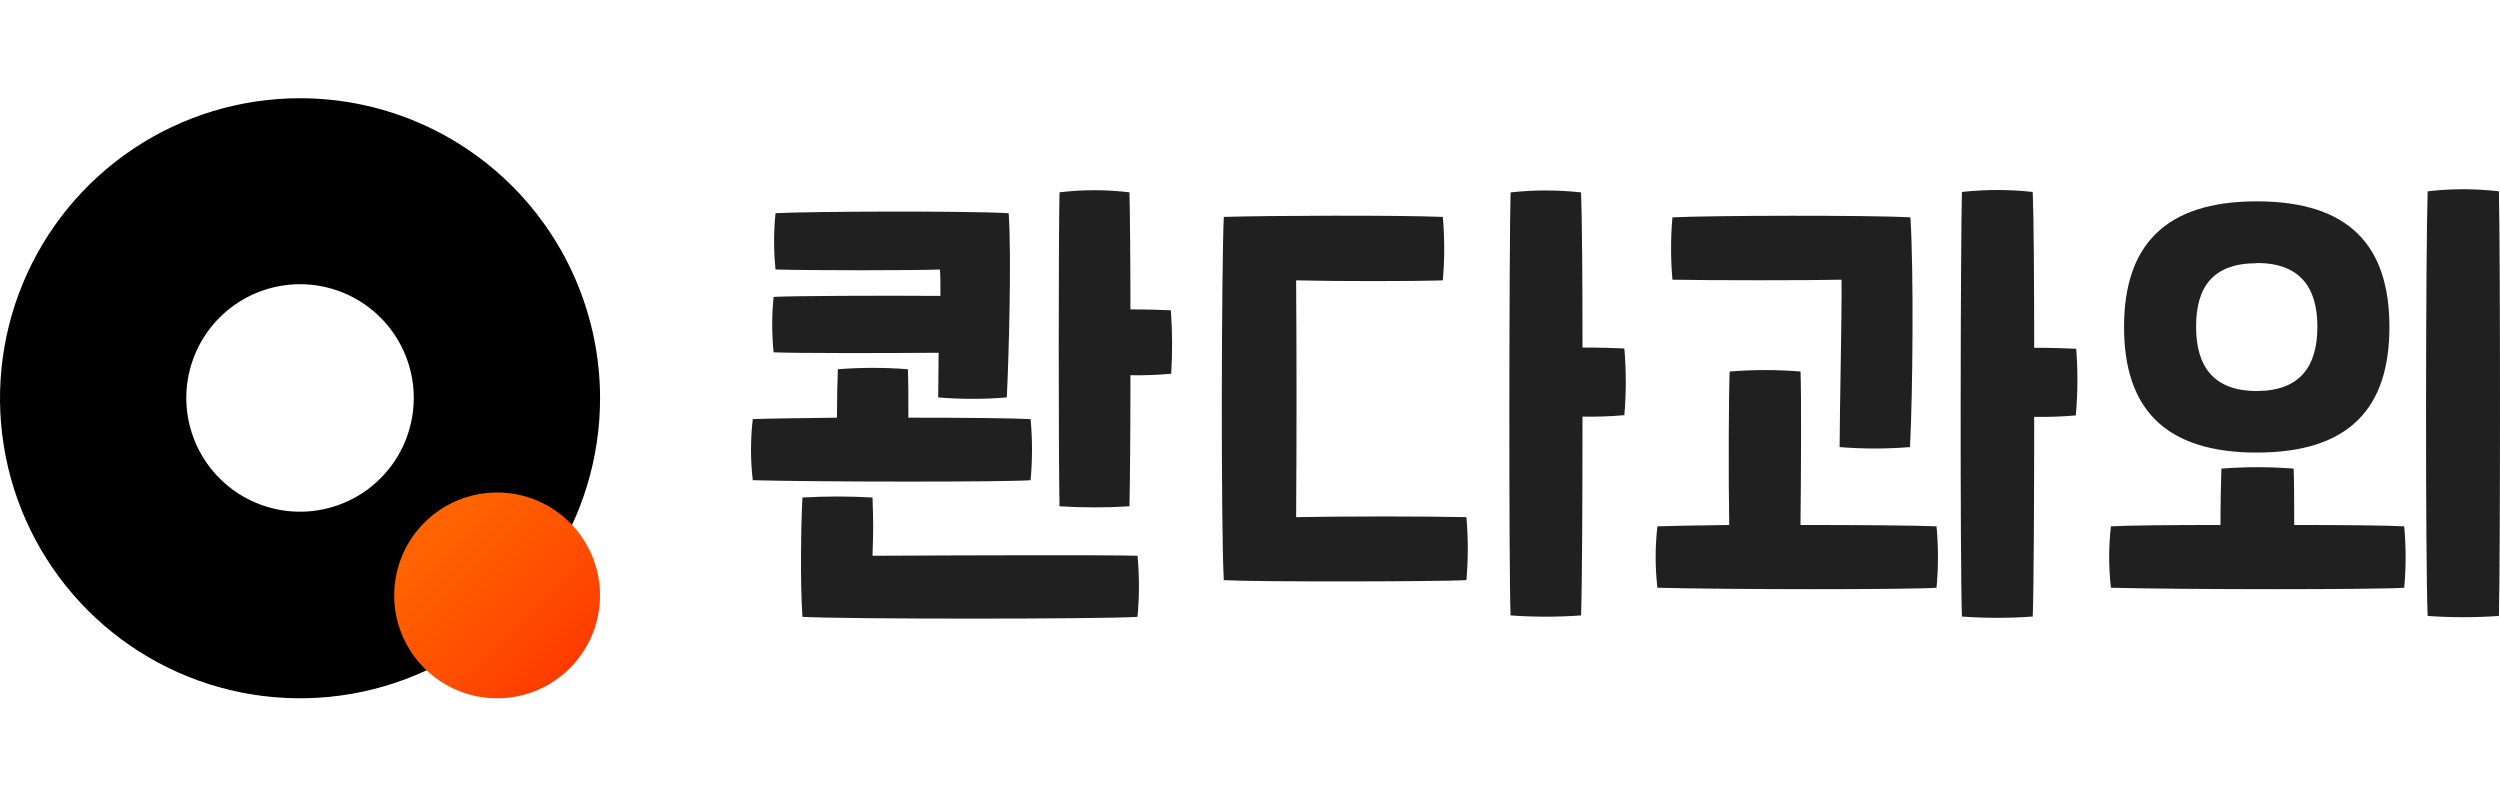
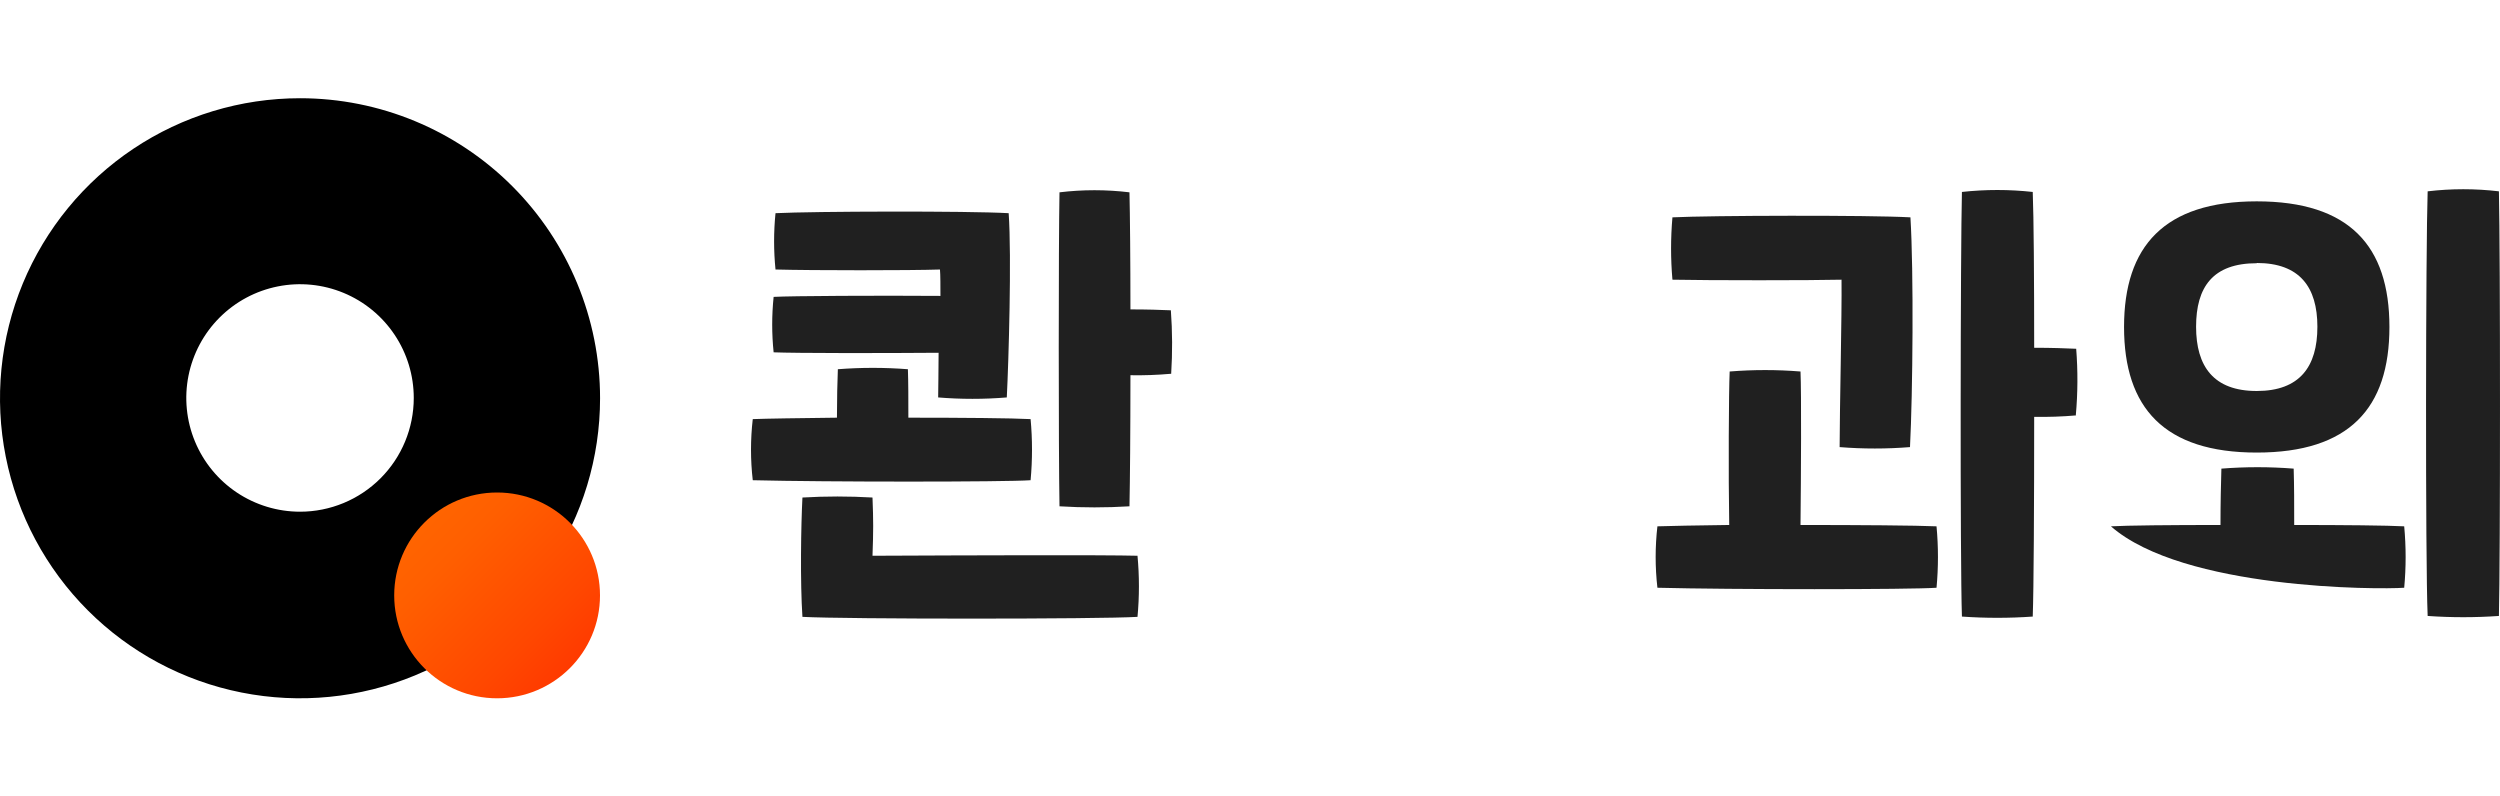
<svg xmlns="http://www.w3.org/2000/svg" width="113" height="36" viewBox="0 0 113 36" fill="none">
  <path d="M13.562 4.44C10.879 4.44 8.257 5.235 6.027 6.725C3.797 8.216 2.059 10.334 1.032 12.812C0.006 15.29 -0.263 18.017 0.261 20.647C0.784 23.278 2.075 25.694 3.972 27.591C5.869 29.488 8.285 30.779 10.916 31.302C13.546 31.826 16.273 31.557 18.751 30.531C21.229 29.504 23.347 27.766 24.837 25.536C26.328 23.306 27.123 20.684 27.123 18.002C27.123 14.405 25.694 10.955 23.151 8.412C20.608 5.869 17.158 4.44 13.562 4.44ZM13.562 23.129C12.545 23.129 11.551 22.827 10.705 22.262C9.86 21.697 9.201 20.894 8.812 19.955C8.423 19.016 8.321 17.982 8.519 16.985C8.718 15.988 9.207 15.072 9.926 14.353C10.645 13.634 11.561 13.144 12.559 12.946C13.556 12.747 14.589 12.849 15.529 13.238C16.468 13.627 17.271 14.286 17.836 15.132C18.401 15.977 18.702 16.971 18.702 17.988C18.702 19.351 18.161 20.659 17.197 21.623C16.233 22.587 14.925 23.129 13.562 23.129Z" fill="black" />
  <path d="M22.469 31.563C25.037 31.563 27.12 29.48 27.12 26.912C27.12 24.343 25.037 22.261 22.469 22.261C19.9 22.261 17.818 24.343 17.818 26.912C17.818 29.48 19.9 31.563 22.469 31.563Z" fill="url(#paint0_linear_1554_3963)" />
  <path d="M34.025 21.706C33.919 20.789 33.919 19.862 34.025 18.944C34.642 18.92 36.106 18.899 37.83 18.879C37.83 18.029 37.85 17.22 37.871 16.689C38.925 16.607 39.983 16.607 41.037 16.689C41.058 17.285 41.058 18.06 41.058 18.879C43.481 18.879 45.753 18.899 46.583 18.944C46.668 19.863 46.668 20.788 46.583 21.706C45.435 21.789 37.274 21.789 34.025 21.706ZM35.053 12.182C34.968 11.335 34.968 10.482 35.053 9.636C36.767 9.55 43.721 9.529 45.592 9.636C45.729 11.606 45.592 16.305 45.507 17.964C44.474 18.049 43.437 18.049 42.405 17.964C42.405 17.621 42.425 16.754 42.425 15.945C39.896 15.966 35.965 15.966 34.968 15.925C34.882 15.092 34.882 14.252 34.968 13.419C35.753 13.375 39.766 13.354 42.508 13.375C42.508 12.988 42.508 12.405 42.487 12.182C41.185 12.227 36.681 12.227 35.067 12.182H35.053ZM51.415 25.12C51.501 26.039 51.501 26.963 51.415 27.882C49.702 27.988 38.203 27.988 36.27 27.882C36.164 26.309 36.205 23.742 36.27 22.488C37.325 22.426 38.382 22.426 39.437 22.488C39.478 23.55 39.478 23.972 39.437 25.12C44.146 25.099 49.835 25.079 51.429 25.12H51.415ZM52.923 16.895C52.316 16.949 51.706 16.971 51.096 16.96C51.096 19.468 51.076 21.741 51.052 22.885C49.998 22.95 48.942 22.95 47.889 22.885C47.844 20.421 47.844 10.924 47.889 8.693C48.939 8.566 50.001 8.566 51.052 8.693C51.076 9.69 51.096 11.86 51.096 13.985C51.861 13.985 52.467 14.005 52.923 14.026C52.993 14.982 52.998 15.941 52.937 16.898L52.923 16.895Z" fill="#202020" />
-   <path d="M66.282 23.375C66.365 24.323 66.365 25.276 66.282 26.224C64.963 26.289 56.974 26.309 55.315 26.224C55.185 23.739 55.209 12.247 55.315 9.804C57.416 9.742 63.133 9.721 65.216 9.804C65.299 10.758 65.299 11.718 65.216 12.672C63.942 12.717 60.309 12.717 58.585 12.672C58.609 15.88 58.609 19.914 58.585 23.375C60.778 23.334 64.497 23.334 66.282 23.375ZM73.421 18.766C72.792 18.821 72.161 18.843 71.529 18.831C71.529 22.782 71.509 26.607 71.464 27.817C70.403 27.893 69.338 27.893 68.277 27.817C68.195 25.353 68.215 11.161 68.277 8.697C69.336 8.58 70.405 8.58 71.464 8.697C71.509 9.821 71.529 12.604 71.529 15.709C72.314 15.709 72.952 15.729 73.421 15.75C73.507 16.753 73.507 17.762 73.421 18.766Z" fill="#202020" />
  <path d="M87.531 23.79C87.617 24.714 87.617 25.643 87.531 26.566C86.379 26.652 78.181 26.652 74.915 26.566C74.809 25.644 74.809 24.712 74.915 23.79C75.45 23.77 76.667 23.749 78.161 23.729C78.12 21.508 78.14 17.645 78.181 16.792C79.247 16.706 80.317 16.706 81.383 16.792C81.427 17.772 81.406 21.552 81.383 23.729C84.032 23.729 86.633 23.749 87.531 23.79ZM75.594 12.642C75.512 11.704 75.512 10.761 75.594 9.824C77.308 9.739 84.474 9.718 86.352 9.824C86.503 12.302 86.458 17.734 86.332 20.209C85.273 20.294 84.209 20.294 83.151 20.209C83.151 18.632 83.257 14.201 83.237 12.642C81.897 12.676 77.201 12.676 75.594 12.642ZM93.844 18.776C93.213 18.831 92.579 18.853 91.945 18.841C91.945 22.81 91.925 26.652 91.88 27.869C90.814 27.944 89.745 27.944 88.679 27.869C88.593 25.394 88.614 11.137 88.679 8.676C89.743 8.559 90.816 8.559 91.88 8.676C91.925 9.807 91.945 12.604 91.945 15.719C92.734 15.719 93.374 15.743 93.844 15.764C93.922 16.763 93.917 17.767 93.827 18.766L93.844 18.776Z" fill="#202020" />
-   <path d="M103.698 23.729C103.698 22.769 103.698 21.994 103.674 21.182C102.586 21.096 101.494 21.096 100.407 21.182C100.387 21.885 100.366 22.704 100.366 23.729C98.125 23.729 96.12 23.749 95.414 23.79C95.308 24.713 95.308 25.644 95.414 26.566C98.68 26.652 107.515 26.652 108.67 26.566C108.756 25.643 108.756 24.714 108.67 23.79C107.916 23.749 105.929 23.729 103.698 23.729Z" fill="#202020" />
+   <path d="M103.698 23.729C103.698 22.769 103.698 21.994 103.674 21.182C102.586 21.096 101.494 21.096 100.407 21.182C100.387 21.885 100.366 22.704 100.366 23.729C98.125 23.729 96.12 23.749 95.414 23.79C98.68 26.652 107.515 26.652 108.67 26.566C108.756 25.643 108.756 24.714 108.67 23.79C107.916 23.749 105.929 23.729 103.698 23.729Z" fill="#202020" />
  <path d="M112.951 8.648C111.881 8.521 110.8 8.521 109.73 8.648C109.644 11.106 109.623 25.363 109.73 27.841C110.802 27.916 111.879 27.916 112.951 27.841C113.016 25.277 113.016 11.51 112.951 8.648Z" fill="#202020" />
  <path d="M102.004 20.456C106.186 20.456 108.002 18.451 108.002 14.78C108.002 11.109 106.186 9.101 102.004 9.101C97.823 9.101 96.007 11.13 96.007 14.78C96.007 18.43 97.82 20.456 102.004 20.456ZM102.004 11.887C103.944 11.887 104.746 12.974 104.746 14.77C104.746 16.566 103.955 17.673 102.004 17.673C100.054 17.673 99.263 16.562 99.263 14.77C99.263 12.977 100.017 11.898 102.004 11.898V11.887Z" fill="#202020" />
  <defs>
    <linearGradient id="paint0_linear_1554_3963" x1="18.25" y1="22.693" x2="26.767" y2="31.21" gradientUnits="userSpaceOnUse">
      <stop stop-color="#FF6800" />
      <stop offset="0.27" stop-color="#FF5F00" />
      <stop offset="0.7" stop-color="#FF4700" />
      <stop offset="1" stop-color="#FF3200" />
    </linearGradient>
  </defs>
</svg>